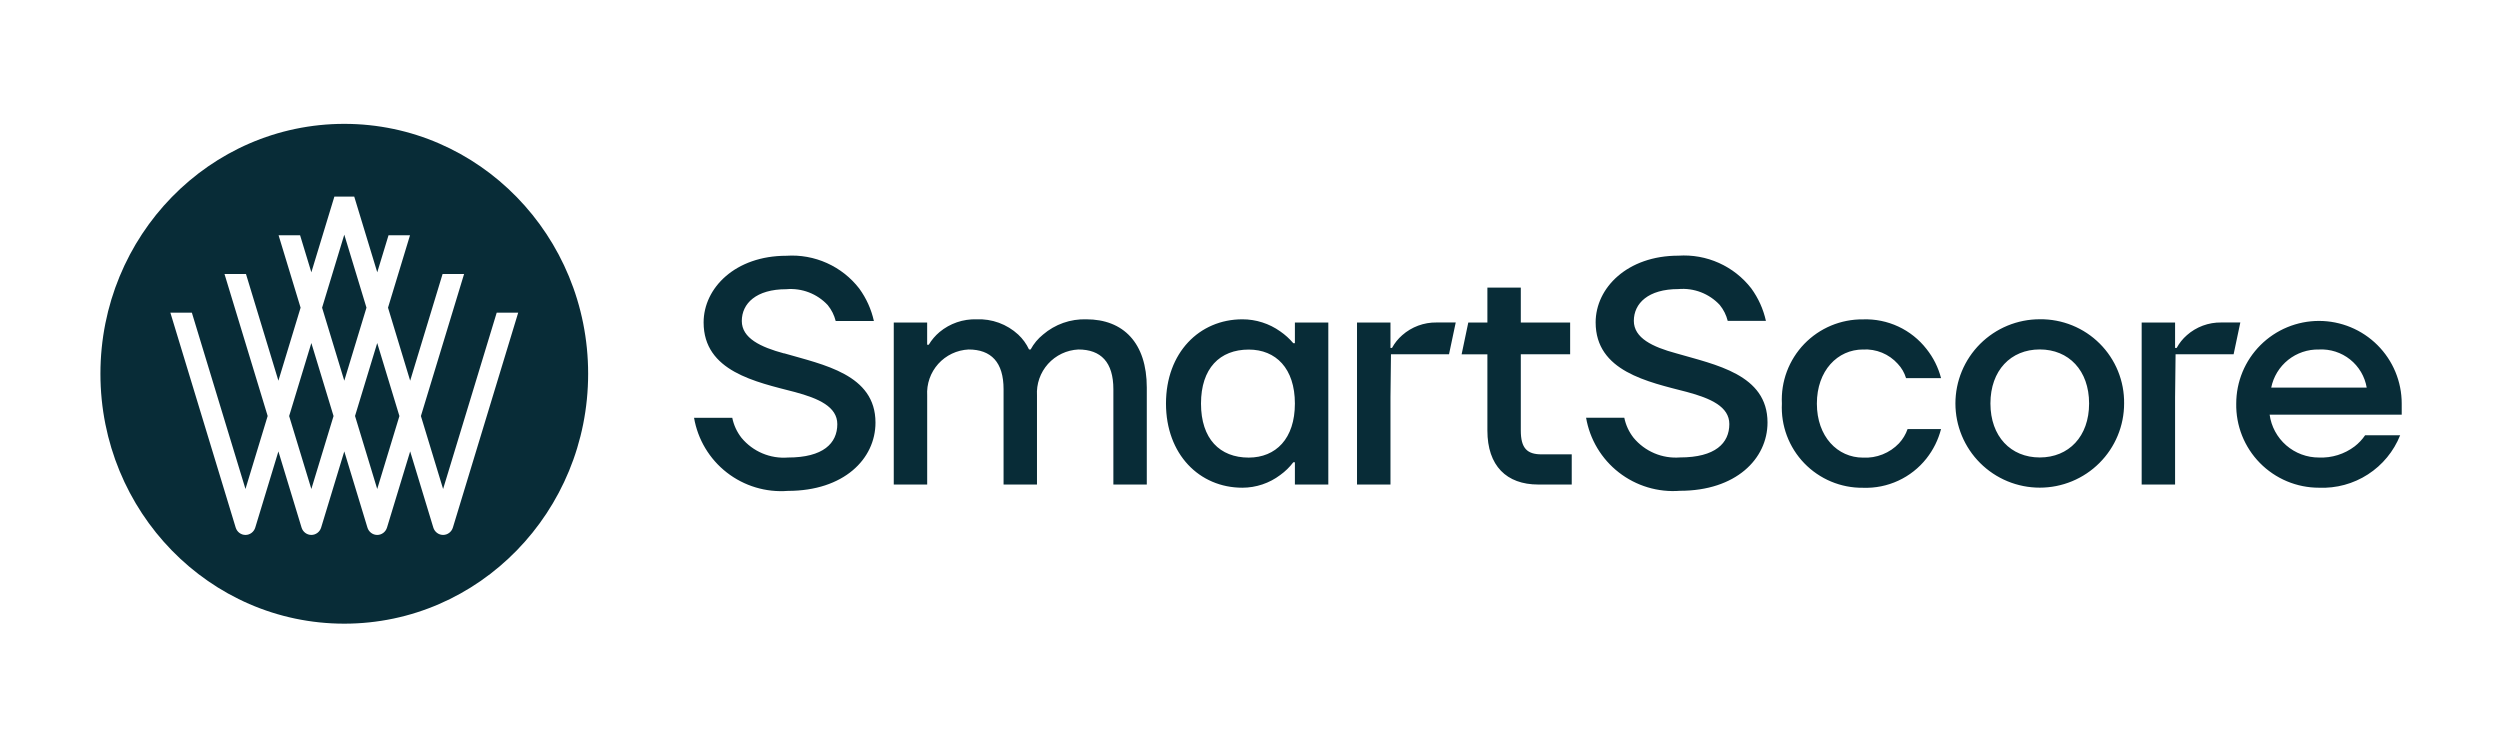
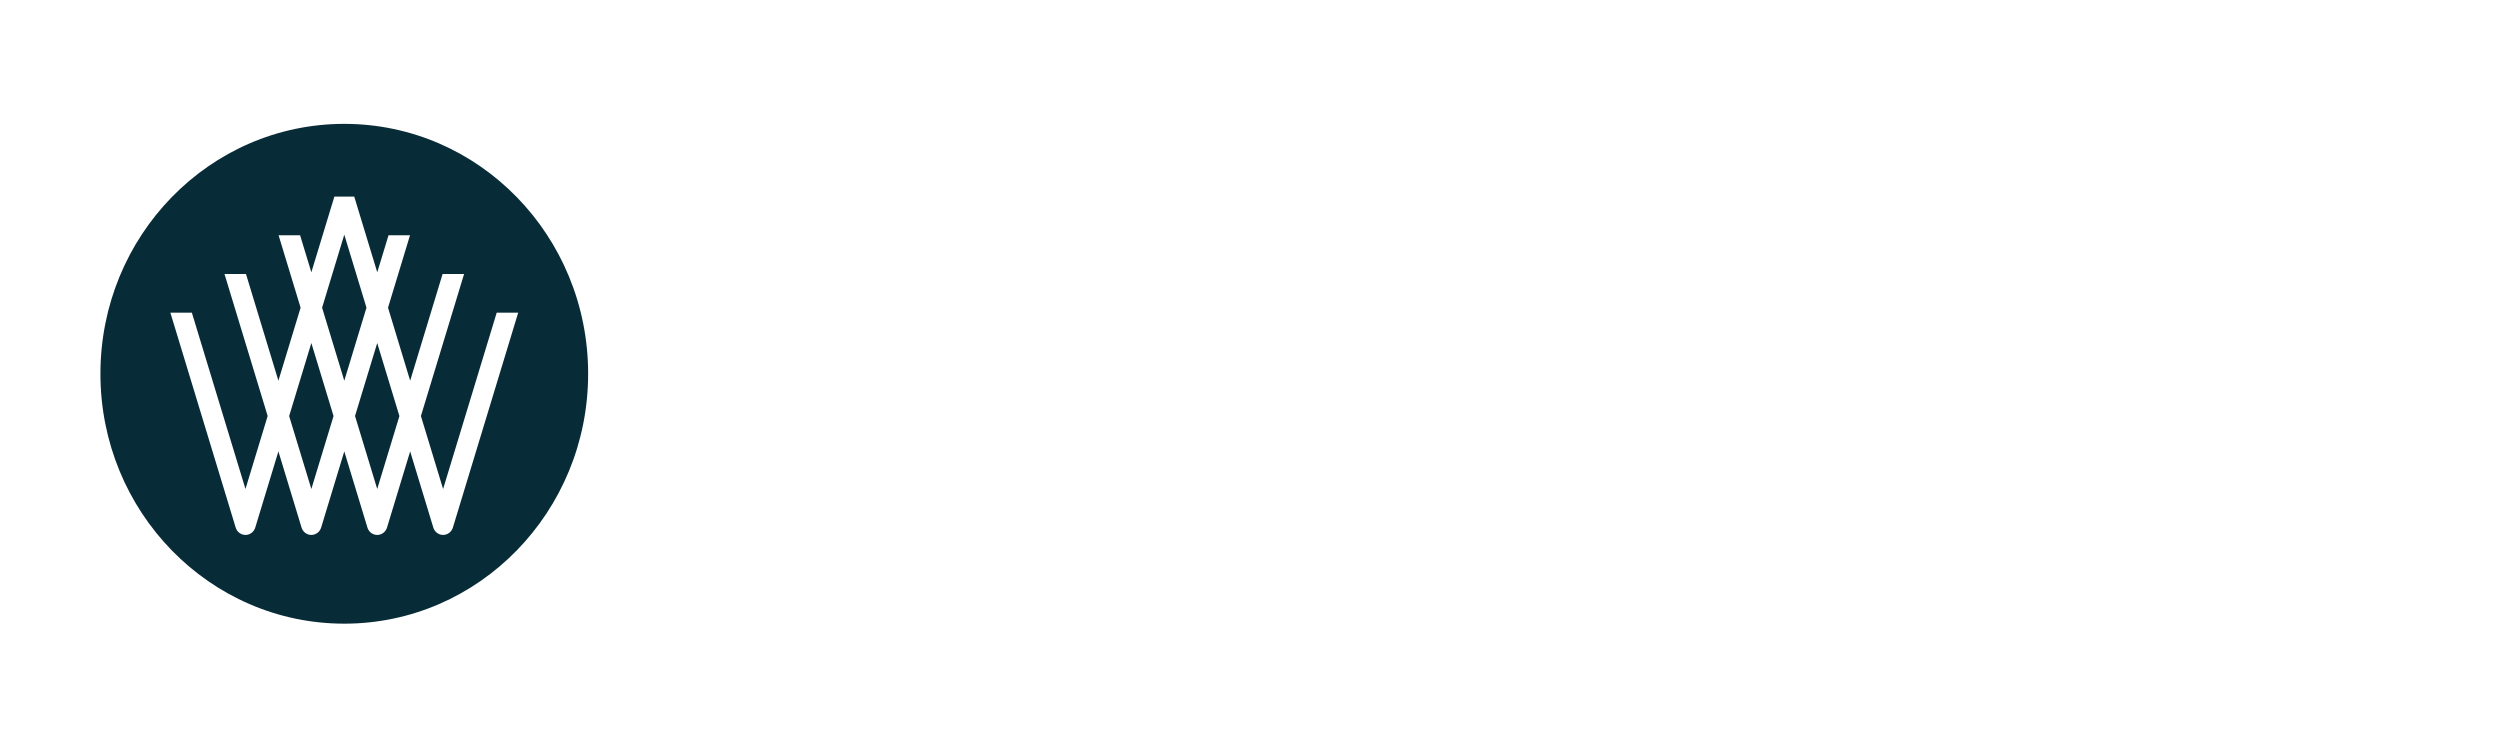
<svg xmlns="http://www.w3.org/2000/svg" width="2142" zoomAndPan="magnify" viewBox="0 0 1606.5 480" height="640" preserveAspectRatio="xMidYMid meet" version="1.0">
  <defs>
    <clipPath id="387af9a8f4">
      <path d="M 64.535 79.355 L 377.938 79.355 L 377.938 401 L 64.535 401 Z M 64.535 79.355 " clip-rule="nonzero" />
    </clipPath>
    <clipPath id="670e0b90a8">
-       <path d="M 446 164.152 L 1544 164.152 L 1544 315.605 L 446 315.605 Z M 446 164.152 " clip-rule="nonzero" />
-     </clipPath>
+       </clipPath>
  </defs>
  <g clip-path="url(#387af9a8f4)">
    <path fill="#082c37" d="M 235.496 197.707 L 221.238 244.641 L 206.977 197.723 L 221.238 150.789 Z M 242.402 220.43 L 256.66 267.348 L 242.402 314.23 L 228.141 267.312 Z M 284.738 343.742 C 281.852 343.746 279.297 341.82 278.441 338.996 L 263.574 290.07 L 248.695 338.996 C 247.84 341.824 245.289 343.75 242.402 343.75 C 239.516 343.75 236.961 341.824 236.105 338.996 L 221.238 290.07 L 206.367 338.996 C 205.508 341.82 202.957 343.742 200.07 343.742 C 197.184 343.742 194.633 341.82 193.773 338.996 L 178.902 290.07 L 164.035 338.996 C 163.176 341.824 160.625 343.75 157.738 343.75 C 154.852 343.75 152.301 341.824 151.445 338.996 L 109.477 200.926 L 123.289 200.926 L 157.738 314.23 L 172 267.312 L 144.254 176.062 L 158.062 176.062 L 178.902 244.641 L 193.164 197.715 L 179.023 151.199 L 192.84 151.199 L 200.074 174.984 L 214.875 126.324 L 227.629 126.324 L 242.426 174.984 L 249.66 151.199 L 263.469 151.199 L 249.34 197.707 L 263.574 244.641 L 284.406 176.07 L 298.223 176.07 L 270.477 267.348 L 284.738 314.23 L 319.184 200.926 L 332.992 200.926 L 291.031 338.996 C 290.172 341.82 287.621 343.742 284.738 343.742 M 377.938 240.18 C 377.938 151.492 307.781 79.594 221.238 79.594 C 134.695 79.594 64.535 151.492 64.535 240.18 C 64.535 328.871 134.695 400.77 221.238 400.77 C 307.781 400.77 377.938 328.871 377.938 240.18 M 200.074 220.43 L 214.336 267.348 L 200.074 314.23 L 185.805 267.348 Z M 200.074 220.43 " fill-opacity="1" fill-rule="nonzero" />
  </g>
  <g clip-path="url(#670e0b90a8)">
    <path fill="#082c37" d="M 832.098 207.273 L 853.574 207.273 L 853.574 311.367 L 832.098 311.367 L 832.098 297.066 L 831.07 297.066 C 828.684 300.207 825.891 302.93 822.688 305.234 C 819.184 307.879 815.348 309.898 811.188 311.297 C 807.023 312.691 802.746 313.395 798.355 313.406 C 770.738 313.406 749.262 291.965 749.262 259.297 C 749.262 226.629 770.738 205.188 798.355 205.188 C 802.715 205.188 806.973 205.848 811.129 207.176 C 815.281 208.5 819.137 210.426 822.688 212.953 C 825.82 215.109 828.613 217.637 831.07 220.535 L 832.098 220.535 Z M 832.098 259.344 C 832.098 236.684 819.832 224.637 802.445 224.637 C 783.828 224.637 771.762 236.684 771.762 259.344 C 771.762 282.004 783.828 294.051 802.445 294.051 C 819.832 294.004 832.098 281.957 832.098 259.297 Z M 503.887 227.121 C 488.742 223.035 476.684 217.32 476.684 206.27 C 476.684 195.039 485.883 185.844 505.32 185.844 C 507.777 185.629 510.23 185.695 512.672 186.039 C 515.117 186.383 517.488 186.996 519.793 187.879 C 522.098 188.766 524.27 189.898 526.316 191.277 C 528.359 192.656 530.223 194.25 531.902 196.055 C 534.352 199.082 536.055 202.484 537.012 206.262 L 561.562 206.262 C 559.855 198.668 556.723 191.715 552.152 185.41 C 550.789 183.648 549.32 181.973 547.75 180.391 C 546.184 178.809 544.52 177.328 542.77 175.945 C 541.016 174.566 539.188 173.301 537.281 172.145 C 535.371 170.988 533.402 169.953 531.367 169.039 C 529.332 168.121 527.25 167.336 525.117 166.676 C 522.988 166.016 520.824 165.488 518.629 165.094 C 516.43 164.699 514.219 164.438 511.992 164.312 C 509.762 164.191 507.535 164.203 505.309 164.352 C 472.582 164.352 452.141 184.973 452.141 207.227 C 452.141 238.676 485.684 245.414 510.844 251.941 C 525.988 256.027 538.055 261.336 538.055 272.566 C 538.055 284.82 529.055 294.004 506.344 294.004 C 504.941 294.113 503.539 294.137 502.133 294.078 C 500.727 294.02 499.332 293.875 497.941 293.648 C 496.555 293.422 495.184 293.113 493.836 292.723 C 492.484 292.332 491.16 291.863 489.867 291.312 C 488.57 290.766 487.312 290.141 486.094 289.441 C 484.875 288.742 483.703 287.973 482.574 287.133 C 481.449 286.293 480.375 285.387 479.355 284.418 C 478.336 283.449 477.379 282.426 476.484 281.344 C 473.5 277.52 471.523 273.23 470.551 268.48 L 446 268.48 C 446.293 270.203 446.668 271.91 447.117 273.598 C 447.57 275.285 448.102 276.949 448.707 278.586 C 449.312 280.227 449.992 281.836 450.75 283.41 C 451.504 284.988 452.332 286.523 453.23 288.023 C 454.129 289.523 455.094 290.98 456.125 292.391 C 457.156 293.801 458.254 295.16 459.414 296.473 C 460.57 297.781 461.789 299.035 463.062 300.23 C 464.34 301.43 465.668 302.562 467.047 303.637 C 468.426 304.715 469.855 305.723 471.328 306.664 C 472.801 307.605 474.316 308.48 475.871 309.281 C 477.426 310.086 479.016 310.812 480.637 311.469 C 482.258 312.125 483.91 312.707 485.586 313.211 C 487.262 313.715 488.957 314.137 490.672 314.484 C 492.387 314.832 494.117 315.098 495.855 315.285 C 497.598 315.473 499.34 315.582 501.094 315.605 C 502.844 315.633 504.59 315.578 506.336 315.441 C 542.137 315.441 562.586 295.027 562.586 271.543 C 562.578 240.512 529.043 234.391 503.887 227.035 Z M 698.078 205.188 C 695.555 205.109 693.051 205.266 690.559 205.652 C 688.062 206.039 685.629 206.648 683.25 207.488 C 680.871 208.324 678.59 209.375 676.406 210.637 C 674.223 211.898 672.172 213.348 670.262 214.988 C 666.957 217.652 664.301 220.852 662.285 224.582 L 661.262 224.582 C 659.559 220.934 657.242 217.738 654.301 214.988 C 652.504 213.332 650.559 211.863 648.469 210.59 C 646.379 209.312 644.184 208.258 641.887 207.414 C 639.586 206.574 637.227 205.965 634.809 205.594 C 632.387 205.219 629.953 205.082 627.508 205.188 C 625.363 205.125 623.234 205.254 621.113 205.574 C 618.992 205.895 616.918 206.406 614.891 207.102 C 612.863 207.801 610.914 208.676 609.047 209.727 C 607.18 210.777 605.422 211.988 603.773 213.359 C 601 215.695 598.68 218.422 596.812 221.527 L 595.789 221.527 L 595.789 207.273 L 574.332 207.273 L 574.332 311.367 L 595.809 311.367 L 595.809 254.188 C 595.75 253.27 595.742 252.348 595.777 251.426 C 595.812 250.504 595.891 249.586 596.02 248.672 C 596.145 247.758 596.316 246.852 596.531 245.957 C 596.746 245.059 597.008 244.176 597.312 243.305 C 597.613 242.434 597.961 241.578 598.348 240.742 C 598.738 239.906 599.168 239.09 599.637 238.297 C 600.105 237.5 600.613 236.73 601.16 235.988 C 601.703 235.242 602.285 234.527 602.902 233.84 C 603.52 233.152 604.168 232.5 604.848 231.875 C 605.531 231.254 606.242 230.664 606.98 230.113 C 607.723 229.559 608.488 229.047 609.277 228.57 C 610.07 228.094 610.883 227.656 611.715 227.258 C 612.551 226.863 613.402 226.508 614.273 226.195 C 615.141 225.883 616.023 225.617 616.922 225.391 C 617.816 225.168 618.723 224.984 619.637 224.852 C 620.551 224.715 621.469 224.625 622.391 224.582 C 636.906 224.582 644.891 232.75 644.891 250.105 L 644.891 311.359 L 666.367 311.359 L 666.367 254.188 C 666.312 253.27 666.301 252.348 666.336 251.426 C 666.371 250.504 666.453 249.586 666.578 248.672 C 666.703 247.758 666.875 246.852 667.09 245.957 C 667.309 245.059 667.566 244.176 667.871 243.305 C 668.176 242.434 668.52 241.578 668.91 240.742 C 669.297 239.906 669.727 239.09 670.195 238.297 C 670.664 237.5 671.172 236.73 671.719 235.988 C 672.266 235.242 672.844 234.527 673.461 233.84 C 674.078 233.152 674.727 232.5 675.41 231.875 C 676.09 231.254 676.801 230.664 677.543 230.113 C 678.281 229.559 679.047 229.047 679.84 228.57 C 680.629 228.094 681.441 227.656 682.277 227.258 C 683.109 226.863 683.961 226.508 684.832 226.195 C 685.703 225.883 686.586 225.617 687.48 225.391 C 688.375 225.168 689.281 224.984 690.195 224.852 C 691.109 224.715 692.027 224.625 692.949 224.582 C 707.469 224.582 715.453 232.75 715.453 250.105 L 715.453 311.359 L 736.93 311.359 L 736.93 249.082 C 736.938 220.297 721.805 205.188 698.078 205.188 Z M 1197.203 224.59 C 1199.285 224.473 1201.355 224.586 1203.414 224.934 C 1205.473 225.281 1207.469 225.852 1209.398 226.645 C 1211.328 227.441 1213.145 228.438 1214.848 229.641 C 1216.551 230.844 1218.102 232.223 1219.496 233.773 C 1221.992 236.422 1223.77 239.484 1224.82 242.969 L 1247.32 242.969 C 1245.508 236.047 1242.371 229.785 1237.914 224.184 C 1236.715 222.652 1235.434 221.195 1234.062 219.816 C 1232.695 218.438 1231.25 217.145 1229.727 215.934 C 1228.207 214.727 1226.617 213.609 1224.965 212.586 C 1223.309 211.566 1221.602 210.645 1219.84 209.824 C 1218.074 209.004 1216.27 208.289 1214.422 207.68 C 1212.574 207.07 1210.699 206.574 1208.793 206.188 C 1206.887 205.801 1204.965 205.527 1203.027 205.367 C 1201.086 205.207 1199.145 205.16 1197.203 205.227 C 1195.445 205.207 1193.691 205.277 1191.941 205.434 C 1190.191 205.594 1188.453 205.84 1186.73 206.176 C 1185.004 206.508 1183.301 206.93 1181.617 207.441 C 1179.938 207.949 1178.285 208.543 1176.664 209.219 C 1175.043 209.898 1173.461 210.656 1171.918 211.492 C 1170.375 212.332 1168.879 213.246 1167.43 214.238 C 1165.977 215.23 1164.582 216.293 1163.242 217.426 C 1161.902 218.559 1160.621 219.758 1159.402 221.023 C 1158.184 222.285 1157.031 223.609 1155.949 224.992 C 1154.867 226.371 1153.855 227.805 1152.922 229.289 C 1151.984 230.773 1151.125 232.301 1150.344 233.875 C 1149.562 235.445 1148.867 237.051 1148.25 238.695 C 1147.633 240.34 1147.105 242.008 1146.66 243.707 C 1146.215 245.402 1145.855 247.117 1145.586 248.852 C 1145.316 250.586 1145.137 252.328 1145.047 254.078 C 1144.957 255.832 1144.953 257.582 1145.043 259.336 C 1144.953 261.086 1144.957 262.84 1145.047 264.59 C 1145.137 266.344 1145.316 268.086 1145.586 269.82 C 1145.855 271.551 1146.215 273.27 1146.66 274.965 C 1147.105 276.66 1147.633 278.332 1148.25 279.977 C 1148.867 281.617 1149.562 283.227 1150.344 284.797 C 1151.125 286.371 1151.984 287.898 1152.922 289.383 C 1153.855 290.867 1154.867 292.297 1155.949 293.68 C 1157.031 295.062 1158.184 296.383 1159.402 297.648 C 1160.621 298.91 1161.902 300.109 1163.242 301.246 C 1164.582 302.379 1165.977 303.441 1167.43 304.43 C 1168.879 305.422 1170.375 306.336 1171.918 307.176 C 1173.461 308.016 1175.043 308.773 1176.664 309.449 C 1178.285 310.129 1179.938 310.723 1181.617 311.23 C 1183.301 311.738 1185.004 312.16 1186.73 312.496 C 1188.453 312.832 1190.191 313.078 1191.941 313.238 C 1193.691 313.395 1195.445 313.465 1197.203 313.441 C 1199.141 313.512 1201.078 313.469 1203.016 313.312 C 1204.949 313.156 1206.867 312.887 1208.773 312.504 C 1210.676 312.121 1212.551 311.629 1214.395 311.027 C 1216.238 310.426 1218.043 309.719 1219.805 308.906 C 1221.566 308.094 1223.277 307.18 1224.93 306.168 C 1226.586 305.152 1228.176 304.047 1229.699 302.848 C 1231.227 301.648 1232.676 300.363 1234.047 298.992 C 1235.422 297.625 1236.711 296.18 1237.914 294.66 C 1242.371 288.992 1245.504 282.676 1247.32 275.703 L 1225.816 275.703 C 1224.613 279.145 1222.77 282.207 1220.293 284.887 C 1218.812 286.438 1217.18 287.816 1215.402 289.016 C 1213.621 290.215 1211.734 291.211 1209.738 292.004 C 1207.746 292.797 1205.688 293.367 1203.57 293.715 C 1201.449 294.062 1199.32 294.184 1197.176 294.07 C 1180.816 294.07 1167.523 280.594 1167.523 259.363 C 1167.523 238.133 1180.844 224.582 1197.203 224.582 Z M 1077.102 227.035 C 1061.957 222.949 1049.902 217.234 1049.902 206.184 C 1049.902 194.953 1059.102 185.762 1078.535 185.762 C 1080.992 185.547 1083.445 185.609 1085.891 185.953 C 1088.332 186.297 1090.707 186.91 1093.012 187.793 C 1095.312 188.68 1097.488 189.812 1099.531 191.191 C 1101.574 192.57 1103.438 194.164 1105.117 195.969 C 1107.57 198.996 1109.273 202.398 1110.227 206.176 L 1134.777 206.176 C 1133.074 198.582 1129.938 191.633 1125.371 185.324 C 1124.004 183.562 1122.535 181.891 1120.965 180.309 C 1119.395 178.727 1117.734 177.246 1115.984 175.871 C 1114.23 174.492 1112.402 173.223 1110.492 172.07 C 1108.586 170.914 1106.613 169.883 1104.578 168.969 C 1102.543 168.055 1100.461 167.27 1098.332 166.609 C 1096.199 165.949 1094.035 165.426 1091.84 165.031 C 1089.645 164.637 1087.434 164.379 1085.207 164.254 C 1082.98 164.133 1080.754 164.145 1078.527 164.293 C 1045.801 164.293 1025.359 184.918 1025.359 207.172 C 1025.359 238.617 1058.902 245.355 1084.062 251.887 C 1099.203 255.969 1111.27 261.277 1111.27 272.508 C 1111.27 284.766 1102.27 293.949 1079.562 293.949 C 1078.16 294.055 1076.754 294.082 1075.348 294.02 C 1073.945 293.961 1072.547 293.82 1071.16 293.594 C 1069.77 293.367 1068.402 293.059 1067.051 292.668 C 1065.699 292.277 1064.375 291.805 1063.082 291.258 C 1061.789 290.707 1060.531 290.082 1059.312 289.383 C 1058.09 288.684 1056.918 287.914 1055.789 287.074 C 1054.664 286.234 1053.59 285.332 1052.574 284.363 C 1051.555 283.395 1050.598 282.367 1049.703 281.285 C 1046.719 277.461 1044.742 273.172 1043.77 268.426 L 1019.215 268.426 C 1019.512 270.148 1019.883 271.852 1020.336 273.539 C 1020.789 275.227 1021.316 276.891 1021.922 278.531 C 1022.531 280.172 1023.211 281.777 1023.965 283.355 C 1024.723 284.93 1025.547 286.469 1026.445 287.969 C 1027.344 289.469 1028.309 290.922 1029.344 292.336 C 1030.375 293.746 1031.469 295.105 1032.629 296.414 C 1033.789 297.723 1035.004 298.977 1036.281 300.176 C 1037.555 301.371 1038.883 302.508 1040.266 303.582 C 1041.645 304.656 1043.07 305.664 1044.547 306.605 C 1046.02 307.551 1047.535 308.422 1049.09 309.227 C 1050.645 310.027 1052.23 310.758 1053.855 311.414 C 1055.477 312.07 1057.125 312.648 1058.801 313.152 C 1060.477 313.656 1062.172 314.082 1063.891 314.43 C 1065.605 314.773 1067.332 315.043 1069.074 315.23 C 1070.812 315.418 1072.559 315.523 1074.309 315.551 C 1076.059 315.574 1077.805 315.52 1079.551 315.387 C 1115.355 315.387 1135.805 294.973 1135.805 271.484 C 1135.805 240.512 1102.262 234.391 1077.102 227.035 Z M 1364.953 259.258 C 1364.953 261.031 1364.867 262.801 1364.691 264.562 C 1364.52 266.328 1364.258 268.078 1363.914 269.816 C 1363.566 271.555 1363.137 273.27 1362.621 274.965 C 1362.105 276.66 1361.508 278.328 1360.828 279.965 C 1360.148 281.602 1359.391 283.203 1358.555 284.766 C 1357.719 286.328 1356.805 287.848 1355.82 289.32 C 1354.832 290.793 1353.777 292.215 1352.652 293.586 C 1351.523 294.953 1350.332 296.266 1349.078 297.52 C 1347.824 298.773 1346.508 299.961 1345.137 301.086 C 1343.766 302.211 1342.34 303.266 1340.863 304.25 C 1339.391 305.234 1337.867 306.145 1336.301 306.977 C 1334.738 307.812 1333.133 308.57 1331.496 309.25 C 1329.855 309.926 1328.184 310.523 1326.484 311.039 C 1324.789 311.551 1323.066 311.98 1321.328 312.328 C 1319.586 312.672 1317.832 312.934 1316.066 313.105 C 1314.297 313.281 1312.527 313.367 1310.754 313.367 C 1308.977 313.367 1307.207 313.281 1305.438 313.105 C 1303.672 312.934 1301.918 312.672 1300.176 312.328 C 1298.438 311.98 1296.715 311.551 1295.02 311.039 C 1293.32 310.523 1291.648 309.926 1290.008 309.25 C 1288.371 308.57 1286.766 307.812 1285.203 306.977 C 1283.637 306.145 1282.113 305.234 1280.641 304.25 C 1279.164 303.266 1277.738 302.211 1276.367 301.086 C 1274.996 299.961 1273.68 298.773 1272.426 297.52 C 1271.172 296.266 1269.98 294.953 1268.852 293.586 C 1267.727 292.215 1266.672 290.793 1265.684 289.32 C 1264.699 287.848 1263.785 286.328 1262.949 284.766 C 1262.113 283.203 1261.355 281.602 1260.676 279.965 C 1259.996 278.328 1259.398 276.66 1258.883 274.965 C 1258.367 273.27 1257.938 271.555 1257.59 269.816 C 1257.246 268.078 1256.984 266.328 1256.812 264.562 C 1256.637 262.801 1256.551 261.031 1256.551 259.258 C 1256.551 257.488 1256.637 255.719 1256.812 253.957 C 1256.984 252.191 1257.246 250.441 1257.59 248.703 C 1257.938 246.965 1258.367 245.25 1258.883 243.551 C 1259.398 241.855 1259.996 240.191 1260.676 238.555 C 1261.355 236.914 1262.113 235.316 1262.949 233.754 C 1263.785 232.191 1264.699 230.672 1265.684 229.199 C 1266.672 227.727 1267.727 226.305 1268.852 224.934 C 1269.98 223.562 1271.172 222.254 1272.426 221 C 1273.68 219.746 1274.996 218.559 1276.367 217.434 C 1277.738 216.309 1279.164 215.254 1280.641 214.27 C 1282.113 213.285 1283.637 212.375 1285.203 211.539 C 1286.766 210.707 1288.371 209.949 1290.008 209.27 C 1291.648 208.594 1293.32 207.996 1295.02 207.48 C 1296.715 206.969 1298.438 206.535 1300.176 206.191 C 1301.918 205.844 1303.672 205.586 1305.438 205.41 C 1307.207 205.238 1308.977 205.152 1310.754 205.152 C 1312.535 205.129 1314.312 205.195 1316.09 205.348 C 1317.863 205.504 1319.629 205.746 1321.379 206.078 C 1323.129 206.406 1324.859 206.824 1326.57 207.328 C 1328.281 207.828 1329.961 208.418 1331.609 209.086 C 1333.262 209.758 1334.875 210.508 1336.449 211.34 C 1338.027 212.172 1339.559 213.078 1341.043 214.062 C 1342.527 215.047 1343.957 216.102 1345.34 217.23 C 1346.719 218.355 1348.035 219.551 1349.297 220.809 C 1350.559 222.066 1351.75 223.387 1352.879 224.762 C 1354.008 226.141 1355.062 227.57 1356.047 229.055 C 1357.031 230.535 1357.941 232.066 1358.773 233.637 C 1359.605 235.211 1360.355 236.824 1361.027 238.473 C 1361.695 240.121 1362.285 241.797 1362.785 243.504 C 1363.289 245.211 1363.703 246.941 1364.035 248.688 C 1364.363 250.438 1364.605 252.195 1364.758 253.969 C 1364.914 255.742 1364.977 257.52 1364.953 259.297 Z M 1342.453 259.258 C 1342.453 238.02 1329.359 224.551 1310.754 224.551 C 1292.145 224.551 1279.051 238.031 1279.051 259.258 C 1279.051 280.488 1292.145 293.965 1310.754 293.965 C 1329.359 293.965 1342.453 280.527 1342.453 259.297 Z M 977.27 276.652 L 977.27 227.641 L 1008.973 227.641 L 1008.973 207.273 L 977.27 207.273 L 977.27 184.812 L 955.797 184.812 L 955.797 207.273 L 943.52 207.273 L 939.238 227.688 L 955.797 227.688 L 955.797 276.652 C 955.797 299.312 968.07 311.359 988.523 311.359 L 1009.996 311.359 L 1009.996 291.965 L 990.562 291.965 C 981.363 291.965 977.27 288.082 977.27 276.652 Z M 901.062 215.398 C 898.391 217.73 896.207 220.453 894.512 223.566 L 893.523 223.566 L 893.523 207.273 L 872.012 207.273 L 872.012 311.367 L 893.523 311.367 L 893.523 255.211 L 893.836 227.641 L 931.141 227.641 L 935.449 207.227 L 923.145 207.227 C 921.133 207.199 919.133 207.352 917.148 207.691 C 915.164 208.035 913.227 208.551 911.34 209.25 C 909.449 209.949 907.645 210.816 905.914 211.848 C 904.188 212.883 902.57 214.062 901.062 215.398 M 1405.285 215.398 C 1402.613 217.73 1400.43 220.453 1398.734 223.566 L 1397.707 223.566 L 1397.707 207.273 L 1376.234 207.273 L 1376.234 311.367 L 1397.707 311.367 L 1397.707 255.211 L 1398.023 227.641 L 1435.324 227.641 L 1439.633 207.227 L 1427.359 207.227 C 1425.344 207.199 1423.348 207.352 1421.363 207.691 C 1419.375 208.035 1417.441 208.551 1415.551 209.25 C 1413.664 209.949 1411.855 210.816 1410.129 211.848 C 1408.402 212.883 1406.785 214.062 1405.277 215.398 M 1543.34 259.297 C 1543.34 257.559 1543.254 255.824 1543.082 254.094 C 1542.914 252.363 1542.656 250.648 1542.316 248.941 C 1541.977 247.238 1541.555 245.555 1541.051 243.891 C 1540.543 242.227 1539.957 240.594 1539.293 238.988 C 1538.625 237.379 1537.883 235.812 1537.062 234.277 C 1536.238 232.746 1535.348 231.254 1534.379 229.809 C 1533.41 228.363 1532.375 226.969 1531.27 225.629 C 1530.164 224.285 1528.996 222.996 1527.766 221.77 C 1526.535 220.539 1525.246 219.371 1523.902 218.27 C 1522.555 217.168 1521.156 216.133 1519.711 215.168 C 1518.262 214.203 1516.77 213.309 1515.234 212.488 C 1513.699 211.672 1512.125 210.926 1510.52 210.262 C 1508.91 209.598 1507.273 209.012 1505.605 208.508 C 1503.938 208.004 1502.25 207.582 1500.543 207.242 C 1498.836 206.902 1497.117 206.648 1495.383 206.477 C 1493.648 206.309 1491.914 206.223 1490.172 206.223 C 1488.43 206.223 1486.695 206.309 1484.961 206.477 C 1483.227 206.648 1481.508 206.902 1479.801 207.242 C 1478.09 207.582 1476.402 208.004 1474.738 208.508 C 1473.07 209.012 1471.434 209.598 1469.824 210.262 C 1468.215 210.926 1466.645 211.672 1465.109 212.488 C 1463.574 213.309 1462.082 214.203 1460.633 215.168 C 1459.188 216.133 1457.789 217.168 1456.441 218.27 C 1455.098 219.371 1453.809 220.539 1452.578 221.77 C 1451.348 222.996 1450.18 224.285 1449.074 225.629 C 1447.969 226.969 1446.934 228.363 1445.965 229.809 C 1444.996 231.254 1444.105 232.746 1443.281 234.277 C 1442.461 235.812 1441.719 237.379 1441.051 238.988 C 1440.387 240.594 1439.801 242.227 1439.293 243.891 C 1438.789 245.555 1438.367 247.238 1438.027 248.941 C 1437.688 250.648 1437.43 252.363 1437.262 254.094 C 1437.09 255.824 1437.004 257.559 1437.004 259.297 C 1436.969 261.059 1437.023 262.812 1437.164 264.57 C 1437.305 266.324 1437.531 268.066 1437.848 269.797 C 1438.16 271.531 1438.562 273.242 1439.047 274.934 C 1439.531 276.625 1440.102 278.289 1440.75 279.926 C 1441.402 281.562 1442.133 283.16 1442.941 284.723 C 1443.754 286.285 1444.641 287.805 1445.602 289.281 C 1446.562 290.758 1447.594 292.18 1448.699 293.555 C 1449.801 294.926 1450.973 296.238 1452.207 297.496 C 1453.441 298.754 1454.734 299.945 1456.09 301.074 C 1457.441 302.203 1458.848 303.258 1460.309 304.246 C 1461.766 305.234 1463.27 306.148 1464.82 306.988 C 1466.371 307.828 1467.957 308.586 1469.582 309.27 C 1471.211 309.949 1472.863 310.551 1474.551 311.066 C 1476.234 311.582 1477.941 312.016 1479.672 312.363 C 1481.398 312.711 1483.141 312.969 1484.895 313.145 C 1486.648 313.32 1488.41 313.406 1490.172 313.406 C 1491.551 313.465 1492.93 313.469 1494.312 313.422 C 1495.691 313.371 1497.066 313.273 1498.441 313.117 C 1499.812 312.965 1501.176 312.758 1502.531 312.5 C 1503.887 312.238 1505.234 311.93 1506.566 311.566 C 1507.898 311.203 1509.215 310.793 1510.516 310.328 C 1511.816 309.863 1513.094 309.352 1514.355 308.789 C 1515.617 308.227 1516.855 307.617 1518.066 306.961 C 1519.281 306.301 1520.469 305.598 1521.625 304.852 C 1522.785 304.102 1523.914 303.309 1525.012 302.473 C 1526.109 301.637 1527.176 300.762 1528.207 299.844 C 1529.234 298.926 1530.23 297.969 1531.188 296.977 C 1532.141 295.98 1533.059 294.953 1533.938 293.887 C 1534.812 292.824 1535.648 291.727 1536.441 290.598 C 1537.23 289.469 1537.98 288.309 1538.684 287.125 C 1539.387 285.938 1540.043 284.727 1540.652 283.488 C 1541.262 282.25 1541.82 280.992 1542.332 279.711 L 1519.82 279.711 C 1517.949 282.445 1515.699 284.828 1513.082 286.859 C 1511.449 288.09 1509.727 289.176 1507.906 290.109 C 1506.09 291.047 1504.203 291.816 1502.25 292.426 C 1500.297 293.035 1498.309 293.473 1496.281 293.738 C 1494.25 294.004 1492.215 294.09 1490.172 294.004 C 1489.215 294.008 1488.262 293.965 1487.309 293.883 C 1486.355 293.801 1485.406 293.676 1484.465 293.508 C 1483.523 293.336 1482.59 293.129 1481.668 292.875 C 1480.742 292.625 1479.836 292.332 1478.938 291.996 C 1478.043 291.664 1477.16 291.289 1476.297 290.879 C 1475.434 290.465 1474.594 290.016 1473.77 289.527 C 1472.949 289.039 1472.148 288.512 1471.375 287.953 C 1470.598 287.395 1469.852 286.801 1469.129 286.172 C 1468.406 285.547 1467.715 284.887 1467.055 284.199 C 1466.391 283.508 1465.762 282.789 1465.164 282.043 C 1464.566 281.297 1464.004 280.527 1463.473 279.73 C 1462.945 278.934 1462.453 278.117 1462 277.277 C 1461.547 276.434 1461.129 275.574 1460.754 274.699 C 1460.375 273.82 1460.039 272.926 1459.742 272.02 C 1459.445 271.109 1459.191 270.191 1458.977 269.258 C 1458.762 268.328 1458.59 267.391 1458.461 266.445 L 1543.348 266.445 Z M 1459.477 249.09 C 1459.652 248.219 1459.867 247.359 1460.117 246.508 C 1460.367 245.652 1460.656 244.816 1460.977 243.988 C 1461.301 243.16 1461.66 242.348 1462.059 241.555 C 1462.453 240.758 1462.883 239.98 1463.344 239.223 C 1463.809 238.465 1464.301 237.727 1464.828 237.012 C 1465.355 236.297 1465.914 235.605 1466.5 234.941 C 1467.09 234.273 1467.707 233.633 1468.348 233.02 C 1468.992 232.406 1469.66 231.824 1470.355 231.27 C 1471.051 230.715 1471.77 230.191 1472.508 229.699 C 1473.25 229.207 1474.012 228.75 1474.789 228.32 C 1475.57 227.895 1476.367 227.504 1477.184 227.148 C 1478 226.793 1478.828 226.473 1479.668 226.188 C 1480.512 225.902 1481.367 225.656 1482.23 225.445 C 1483.094 225.238 1483.965 225.066 1484.848 224.93 C 1485.727 224.797 1486.609 224.703 1487.496 224.645 C 1488.383 224.59 1489.273 224.57 1490.164 224.59 C 1491.059 224.543 1491.953 224.535 1492.848 224.566 C 1493.746 224.602 1494.637 224.676 1495.523 224.789 C 1496.414 224.906 1497.297 225.059 1498.172 225.254 C 1499.047 225.449 1499.91 225.684 1500.762 225.957 C 1501.617 226.23 1502.457 226.543 1503.281 226.891 C 1504.105 227.242 1504.914 227.629 1505.703 228.051 C 1506.492 228.473 1507.262 228.934 1508.012 229.426 C 1508.758 229.918 1509.48 230.445 1510.184 231.004 C 1510.883 231.562 1511.555 232.152 1512.199 232.77 C 1512.848 233.391 1513.465 234.039 1514.051 234.715 C 1514.637 235.391 1515.191 236.094 1515.715 236.82 C 1516.238 237.547 1516.727 238.297 1517.184 239.066 C 1517.637 239.836 1518.055 240.629 1518.438 241.438 C 1518.82 242.246 1519.164 243.07 1519.473 243.91 C 1519.781 244.75 1520.047 245.605 1520.277 246.469 C 1520.508 247.336 1520.699 248.207 1520.848 249.09 Z M 1459.477 249.09 " fill-opacity="1" fill-rule="nonzero" />
  </g>
</svg>